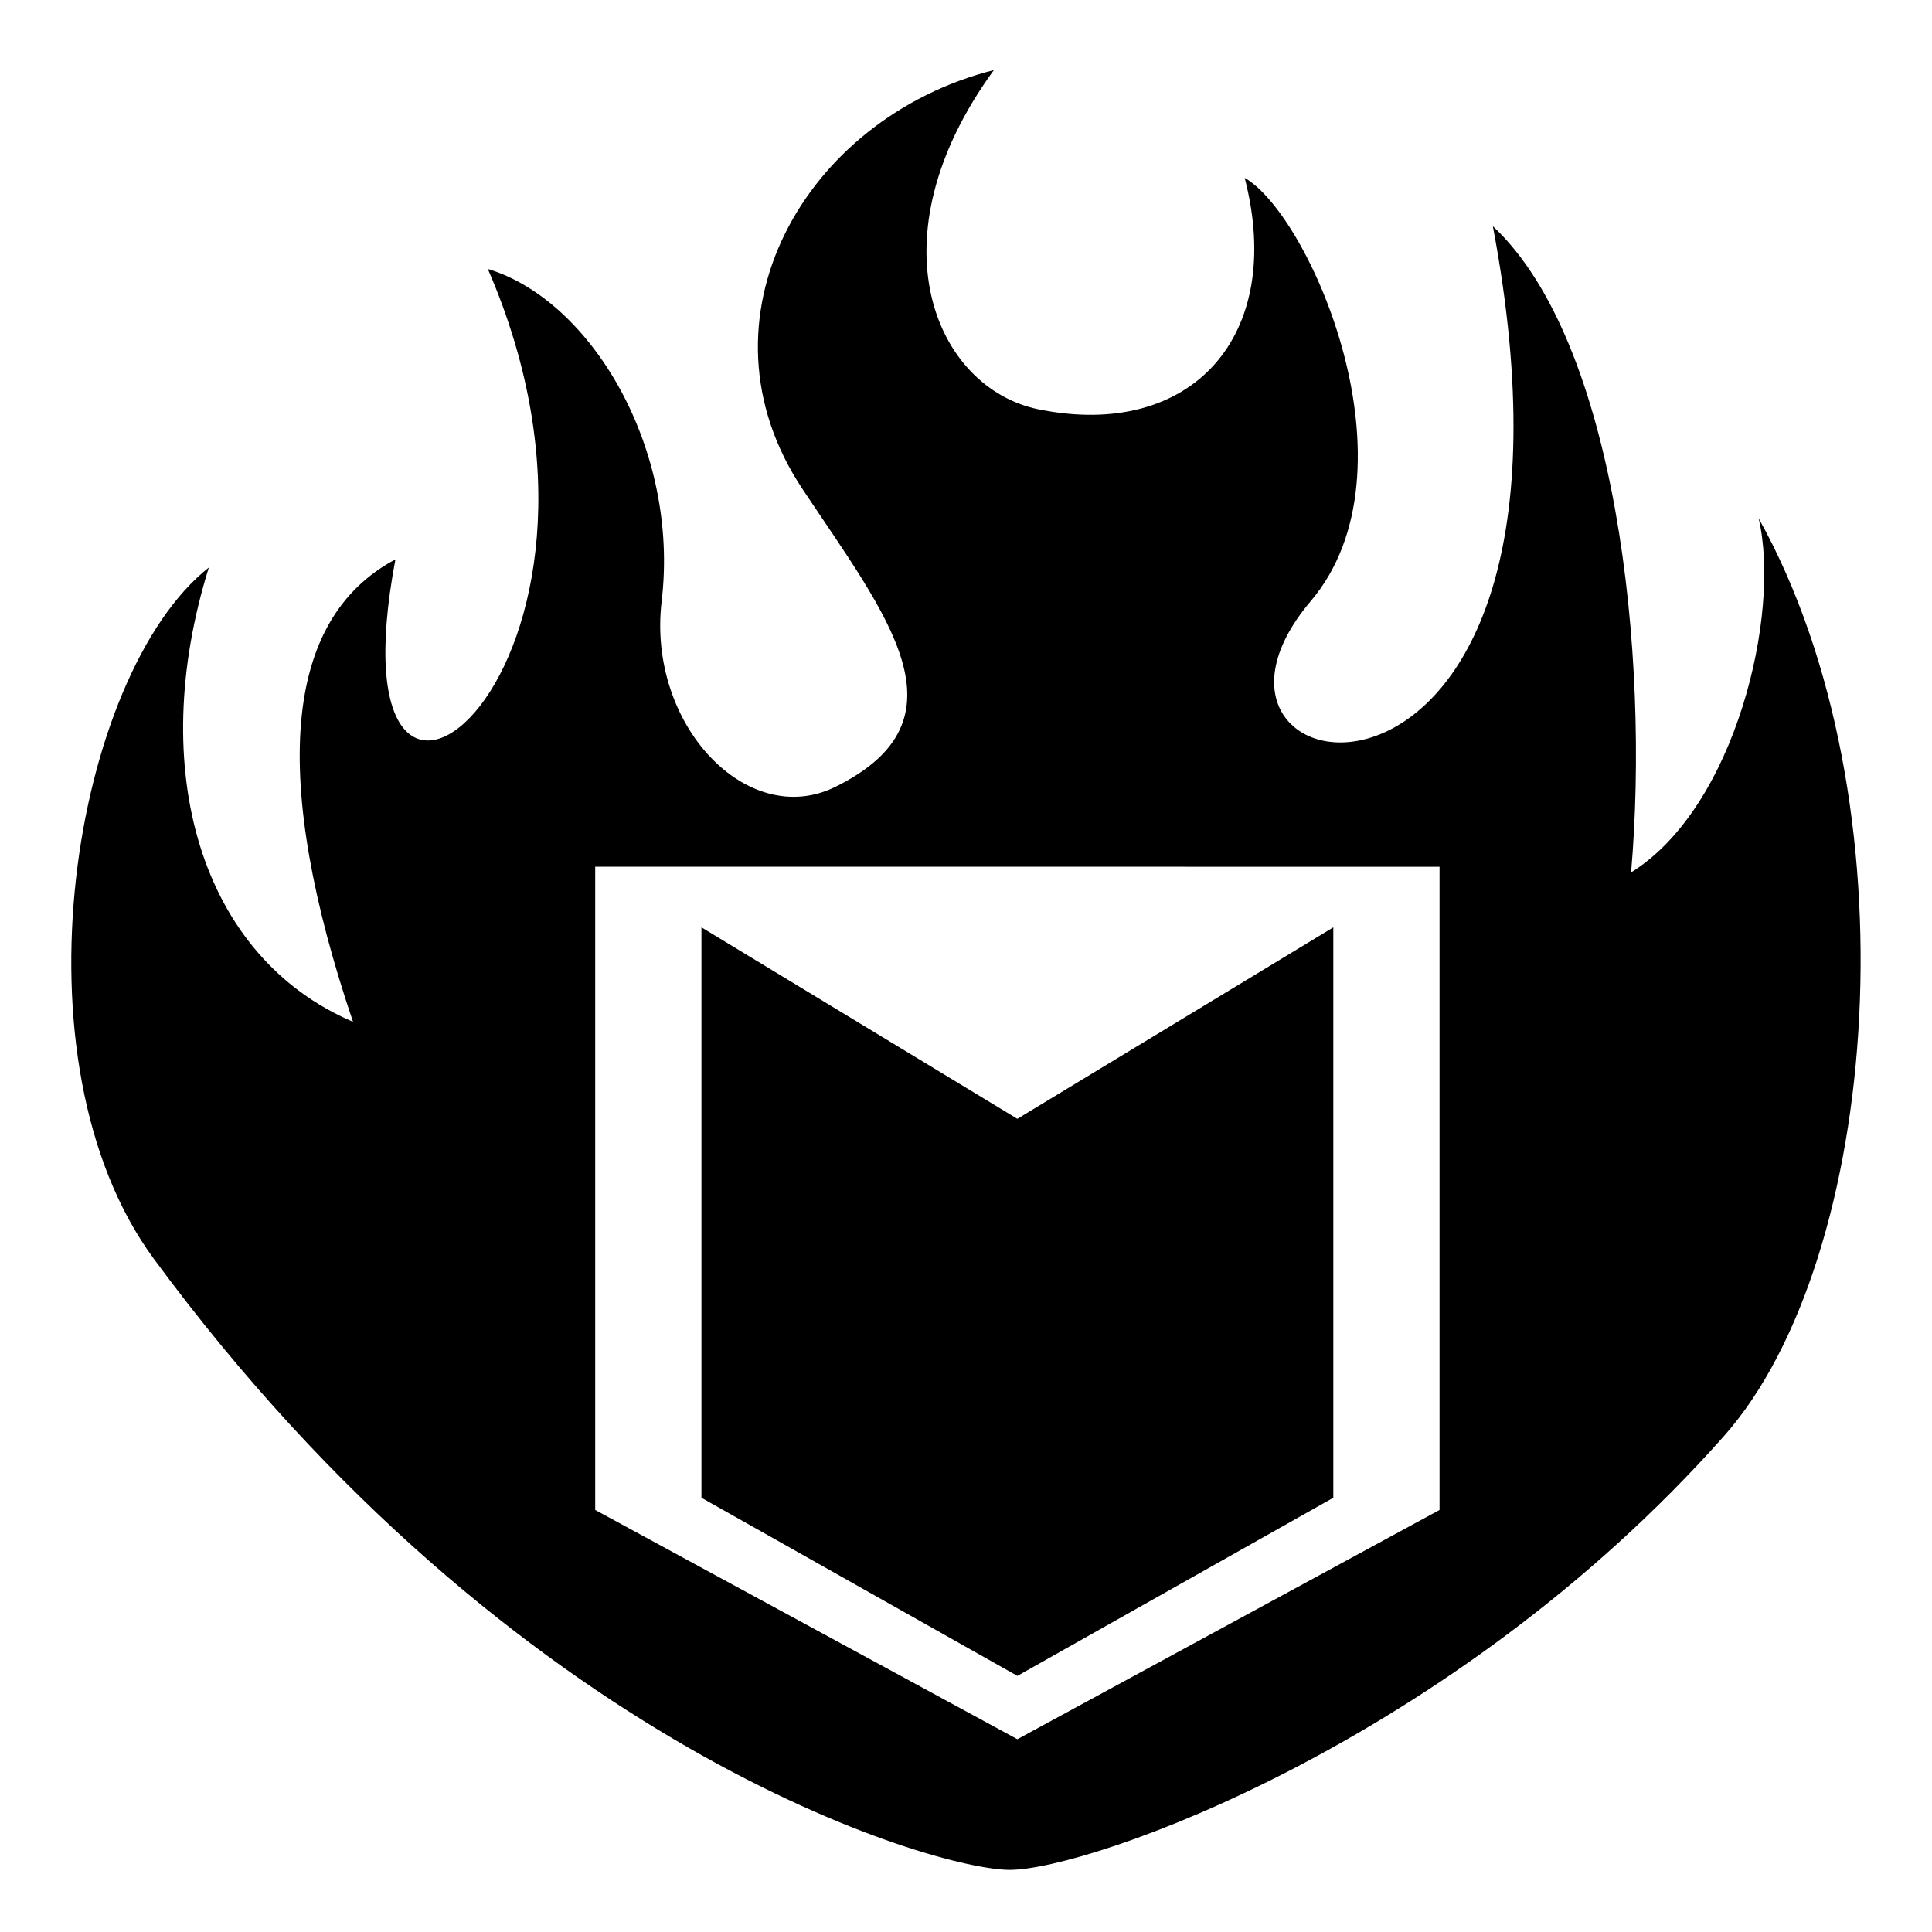
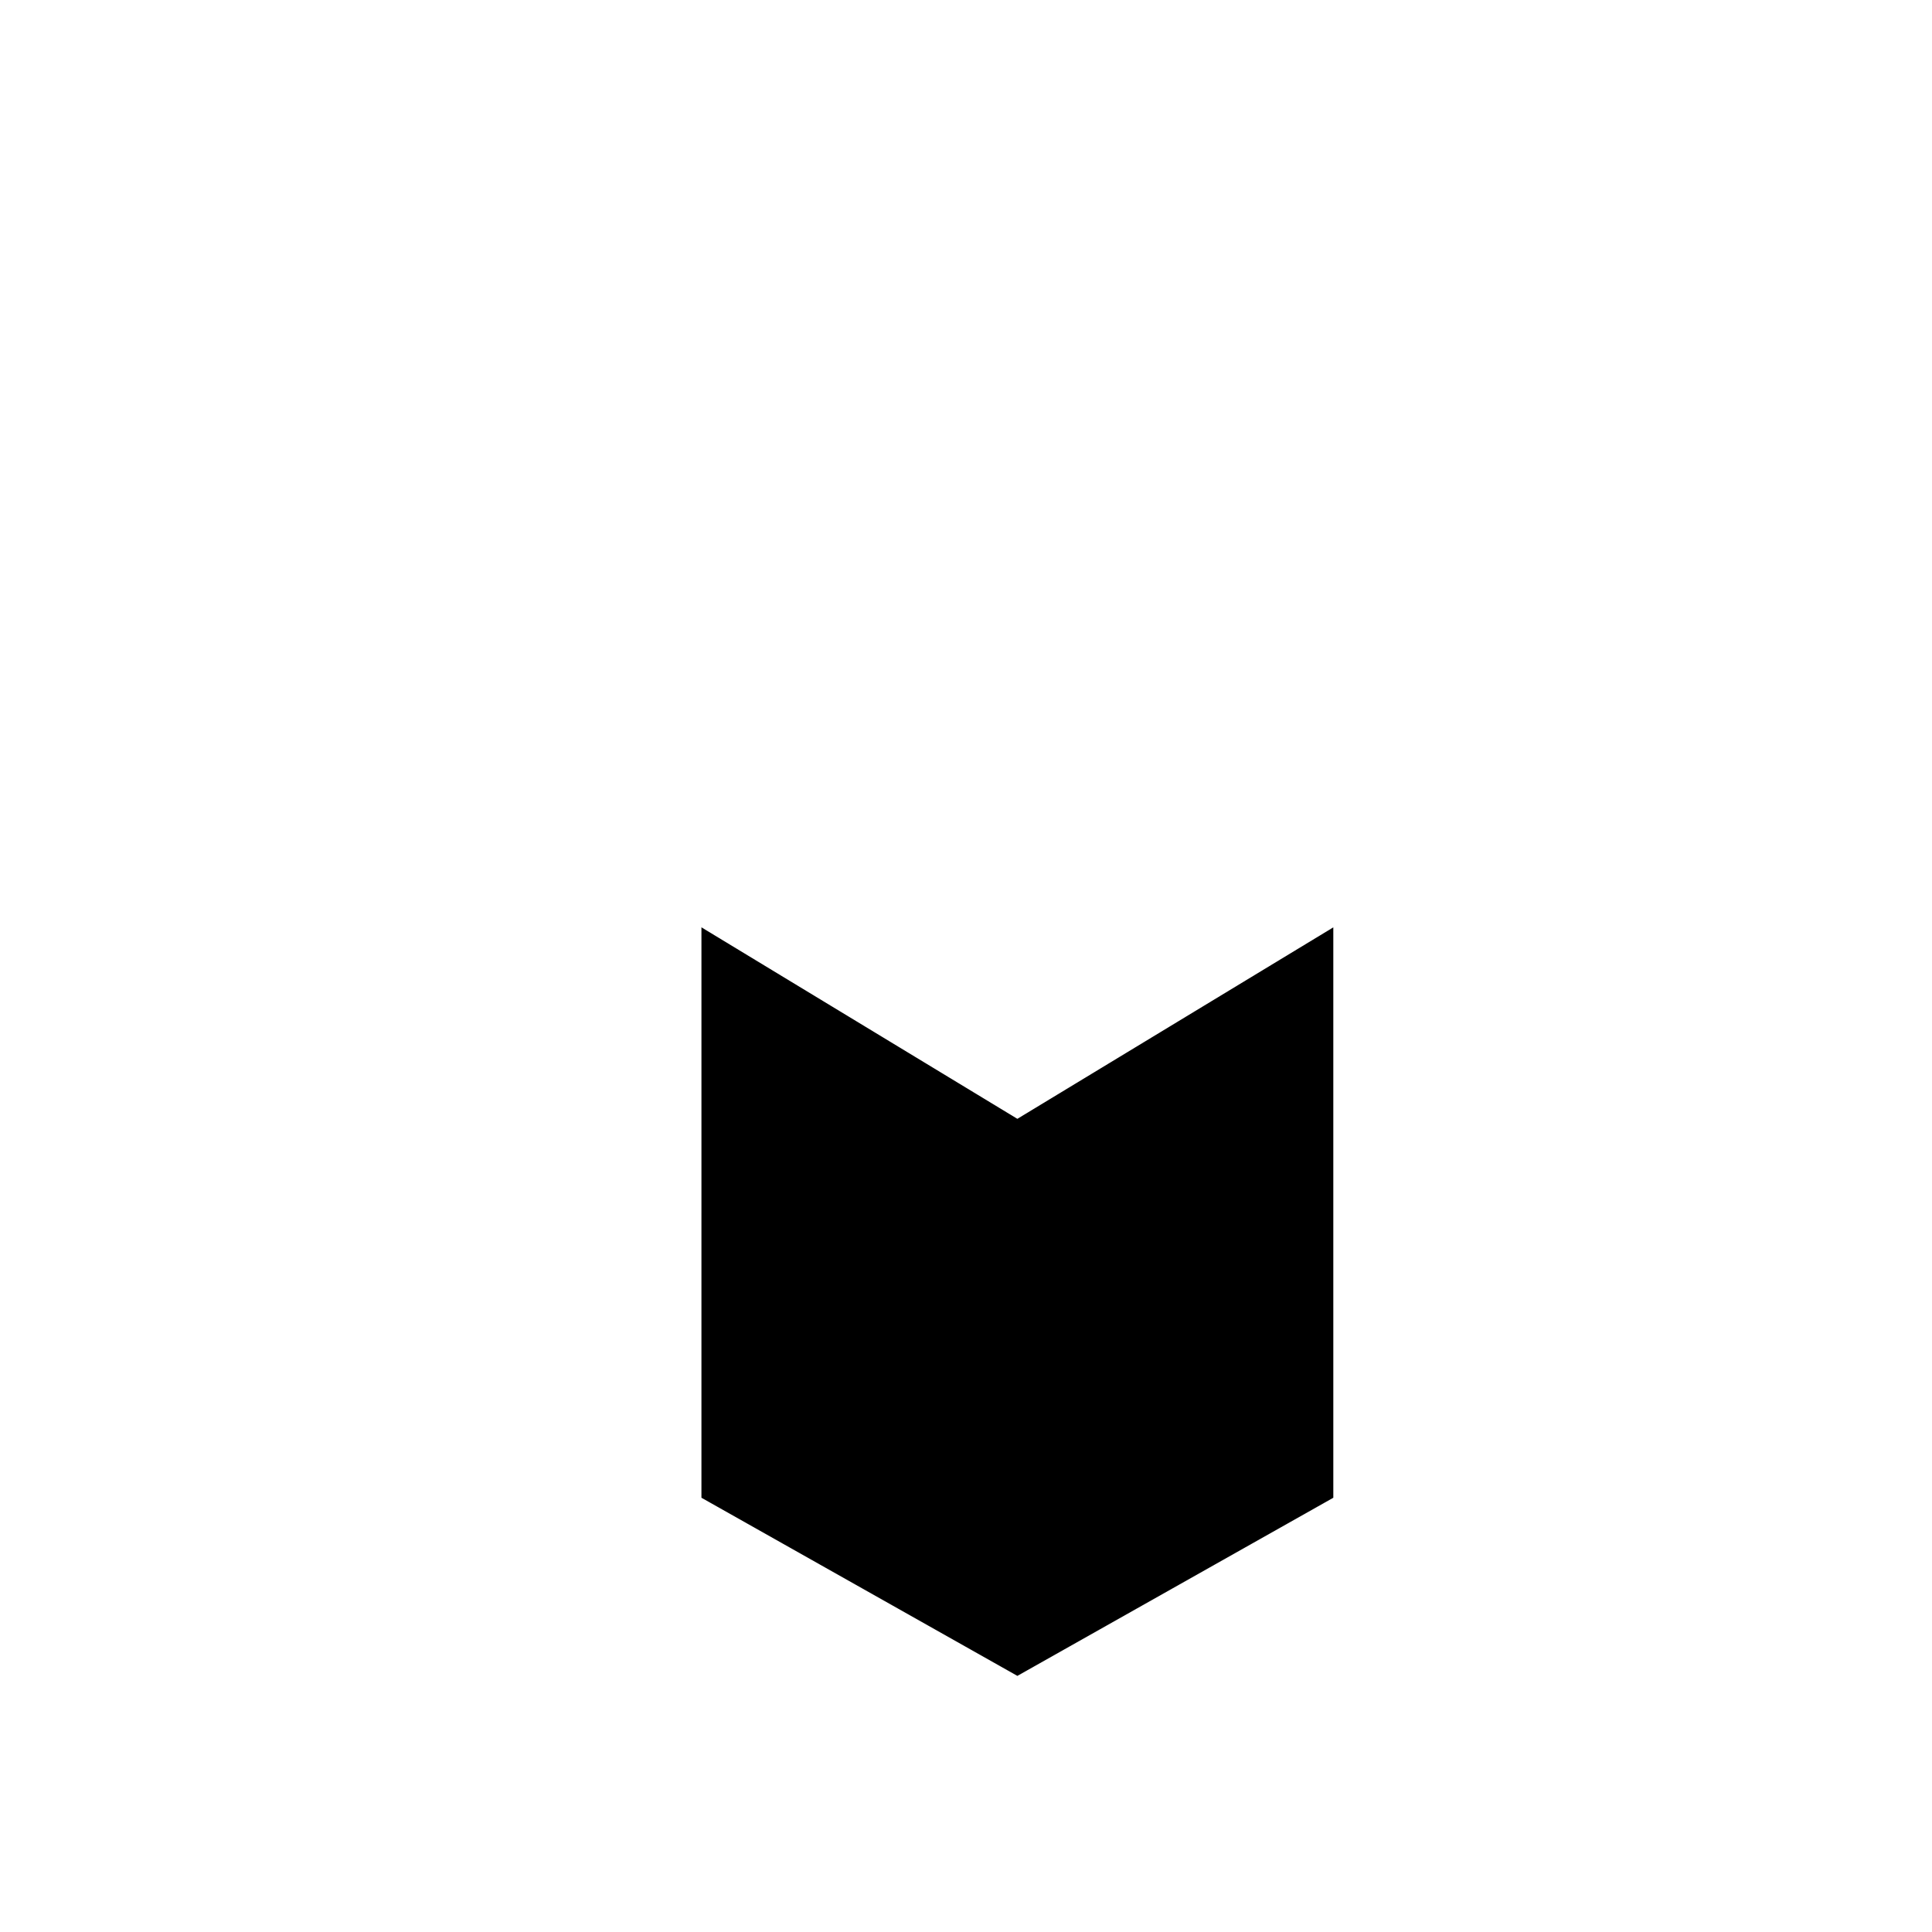
<svg xmlns="http://www.w3.org/2000/svg" version="1.1" x="0px" y="0px" viewBox="0 0 613 613" enable-background="new 0 0 613 613" xml:space="preserve" fill="currentColor">
  <path d="M423.043,294.241l-100.247,60.75L222.56,294.233l-0.002,180.984l100.243,56.52l100.245-56.52L423.043,294.241z" />
-   <path d="M557.99,164.423c7.151,30.282-7.32,91.774-40.464,112.389c5.975-69.059-4.682-168.478-43.86-205.04 c38.992,206.554-111.153,181.941-57.799,118.982c35.275-41.626-0.228-122.514-20.943-134.318 c13.021,50.349-17.018,83.293-65.401,73.443c-32.577-6.629-53.47-53.733-14.181-107.647l0.005-0.005 c-60.227,15.241-96.447,79.26-60.735,132.922c26.867,40.372,53.735,73.116,10.445,94.506 c-27.914,13.795-59.787-19.666-55.123-58.904c5.752-48.391-22.374-95.537-55.15-105.411c55.268,127.207-51.947,211.563-29.32,92.147 c-36.2,19.238-39.2,70.569-13.461,146.712c-48.256-20.558-65.807-79.83-45.743-144.133C23.39,213.95,2.554,336.535,48.782,399.368 c114.287,155.34,247.848,193.92,271.567,193.92c25.274,0,140.252-40.301,226.624-137.61 C596.917,399.413,607.843,253.783,557.99,164.423z M456.749,479.09l-133.952,72.743L188.85,479.09V274.993l267.899,0.022V479.09z" />
</svg>